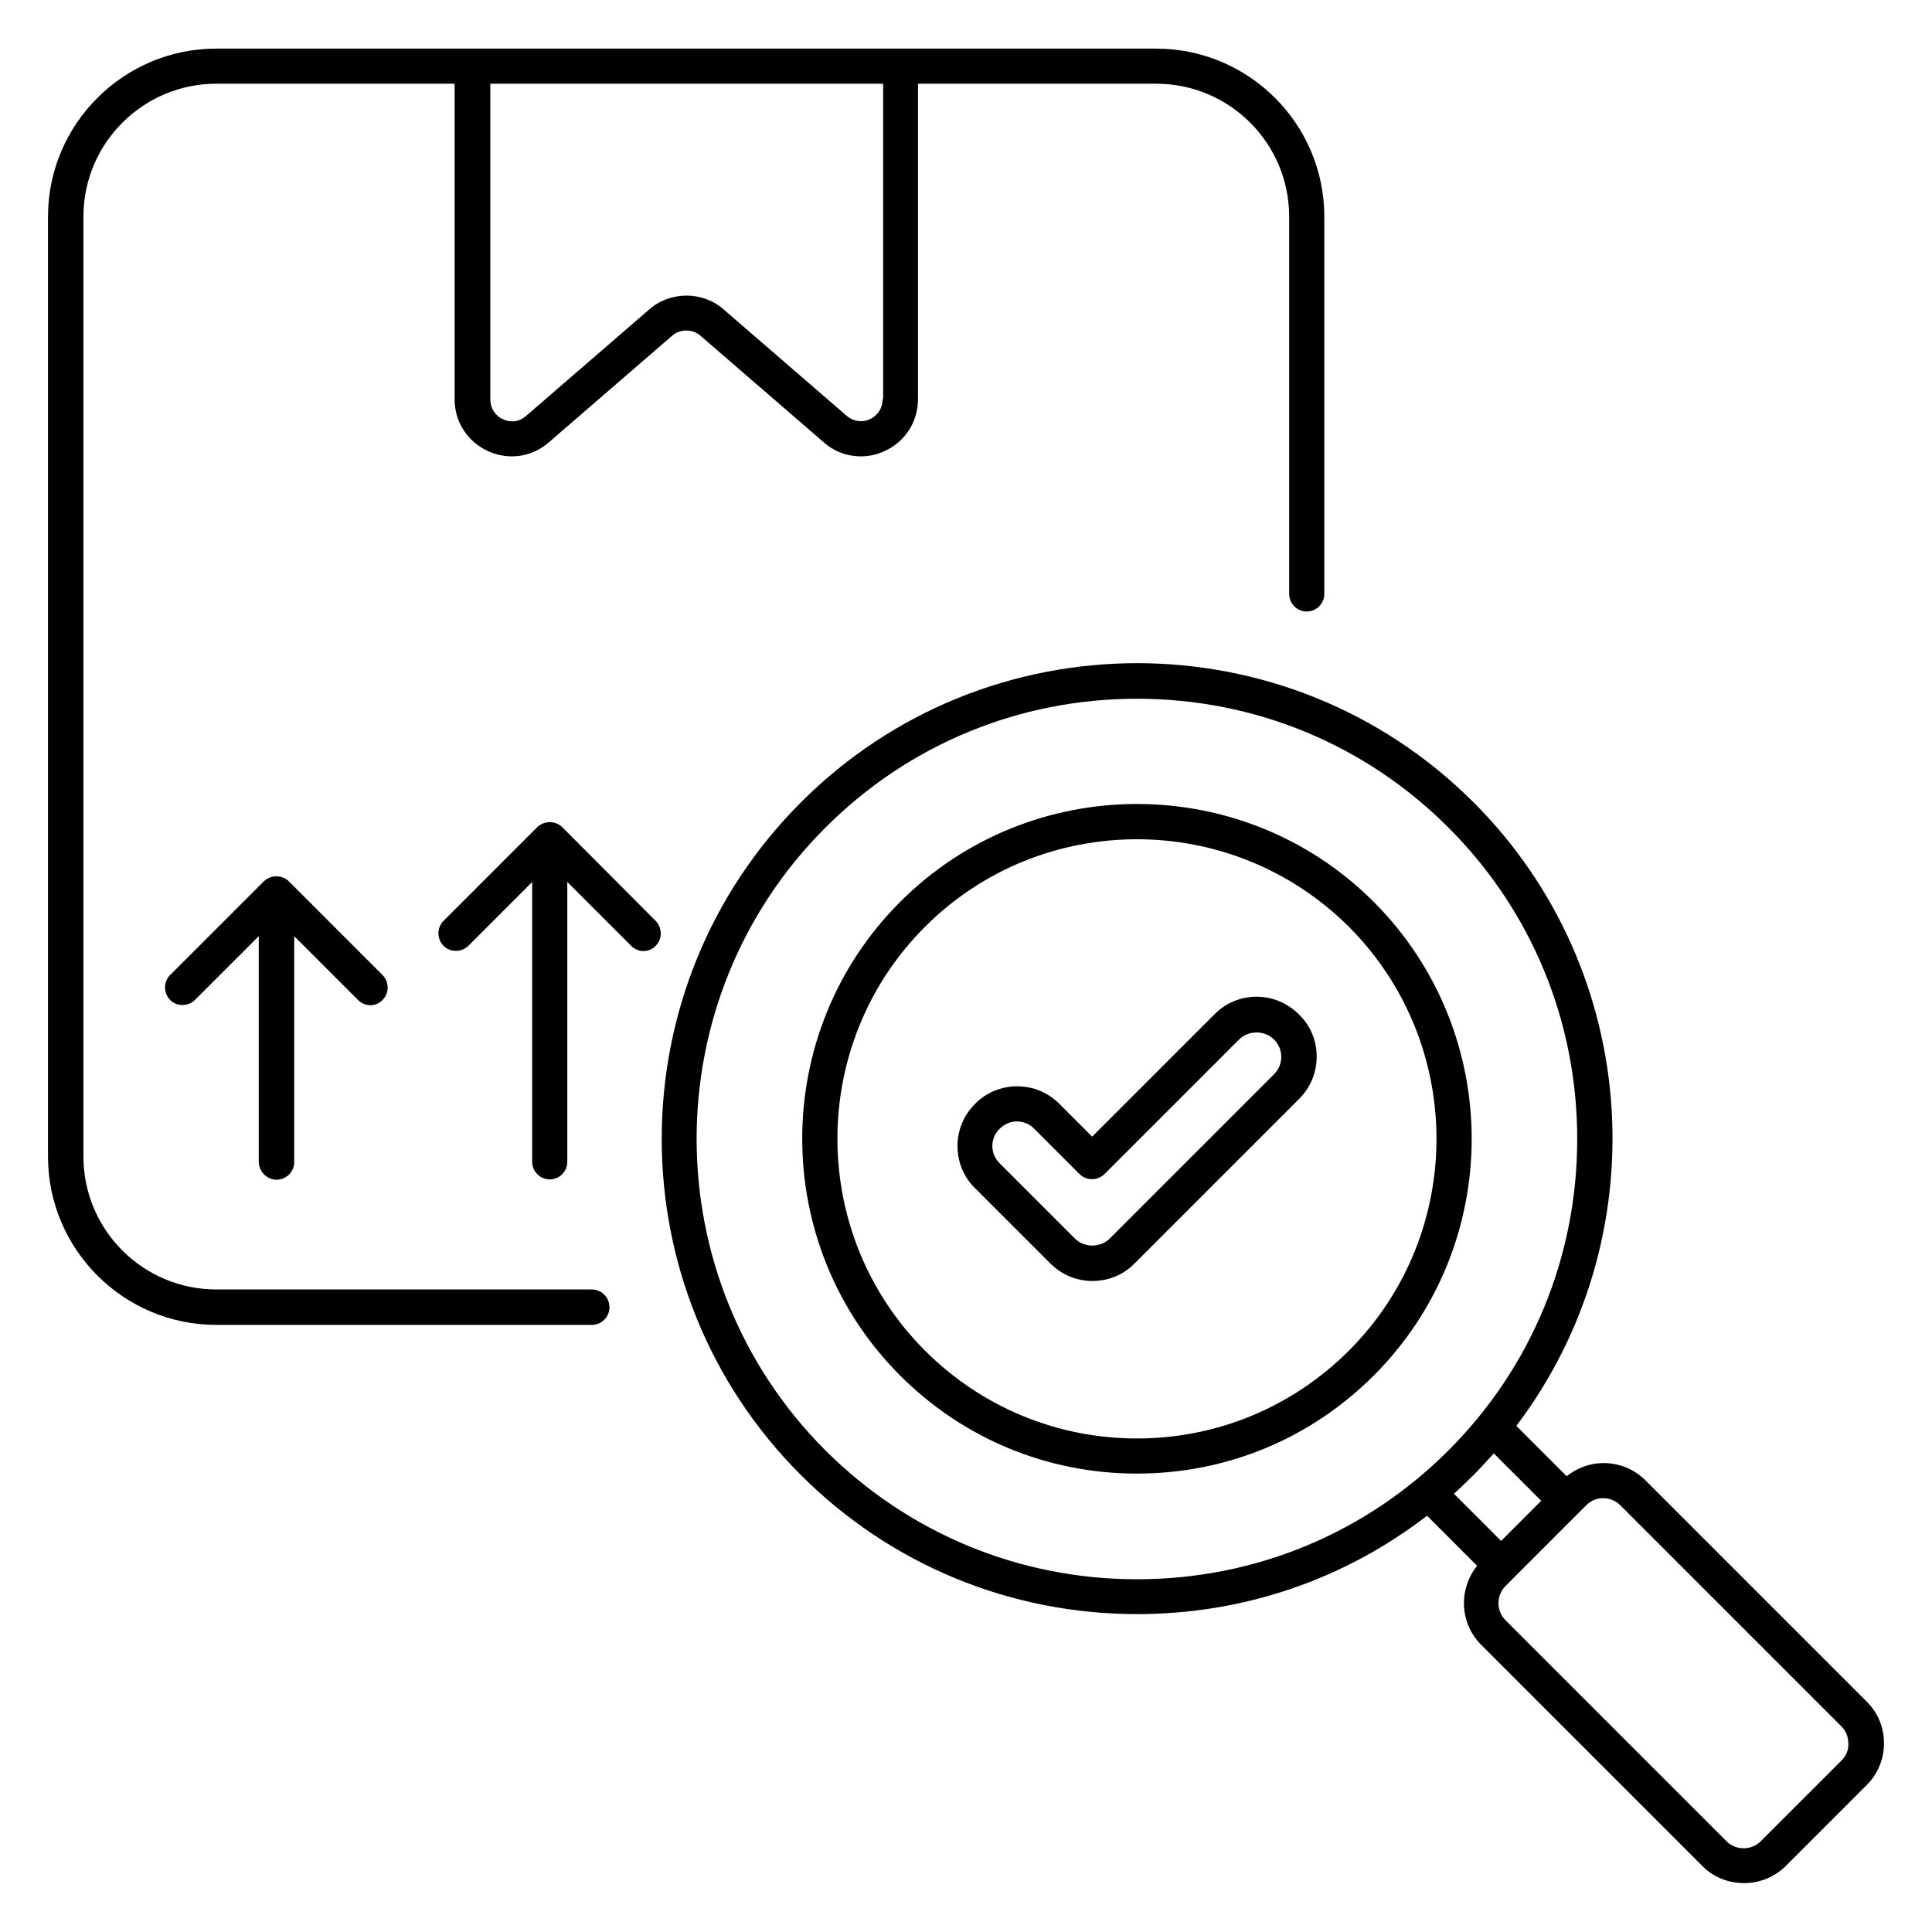
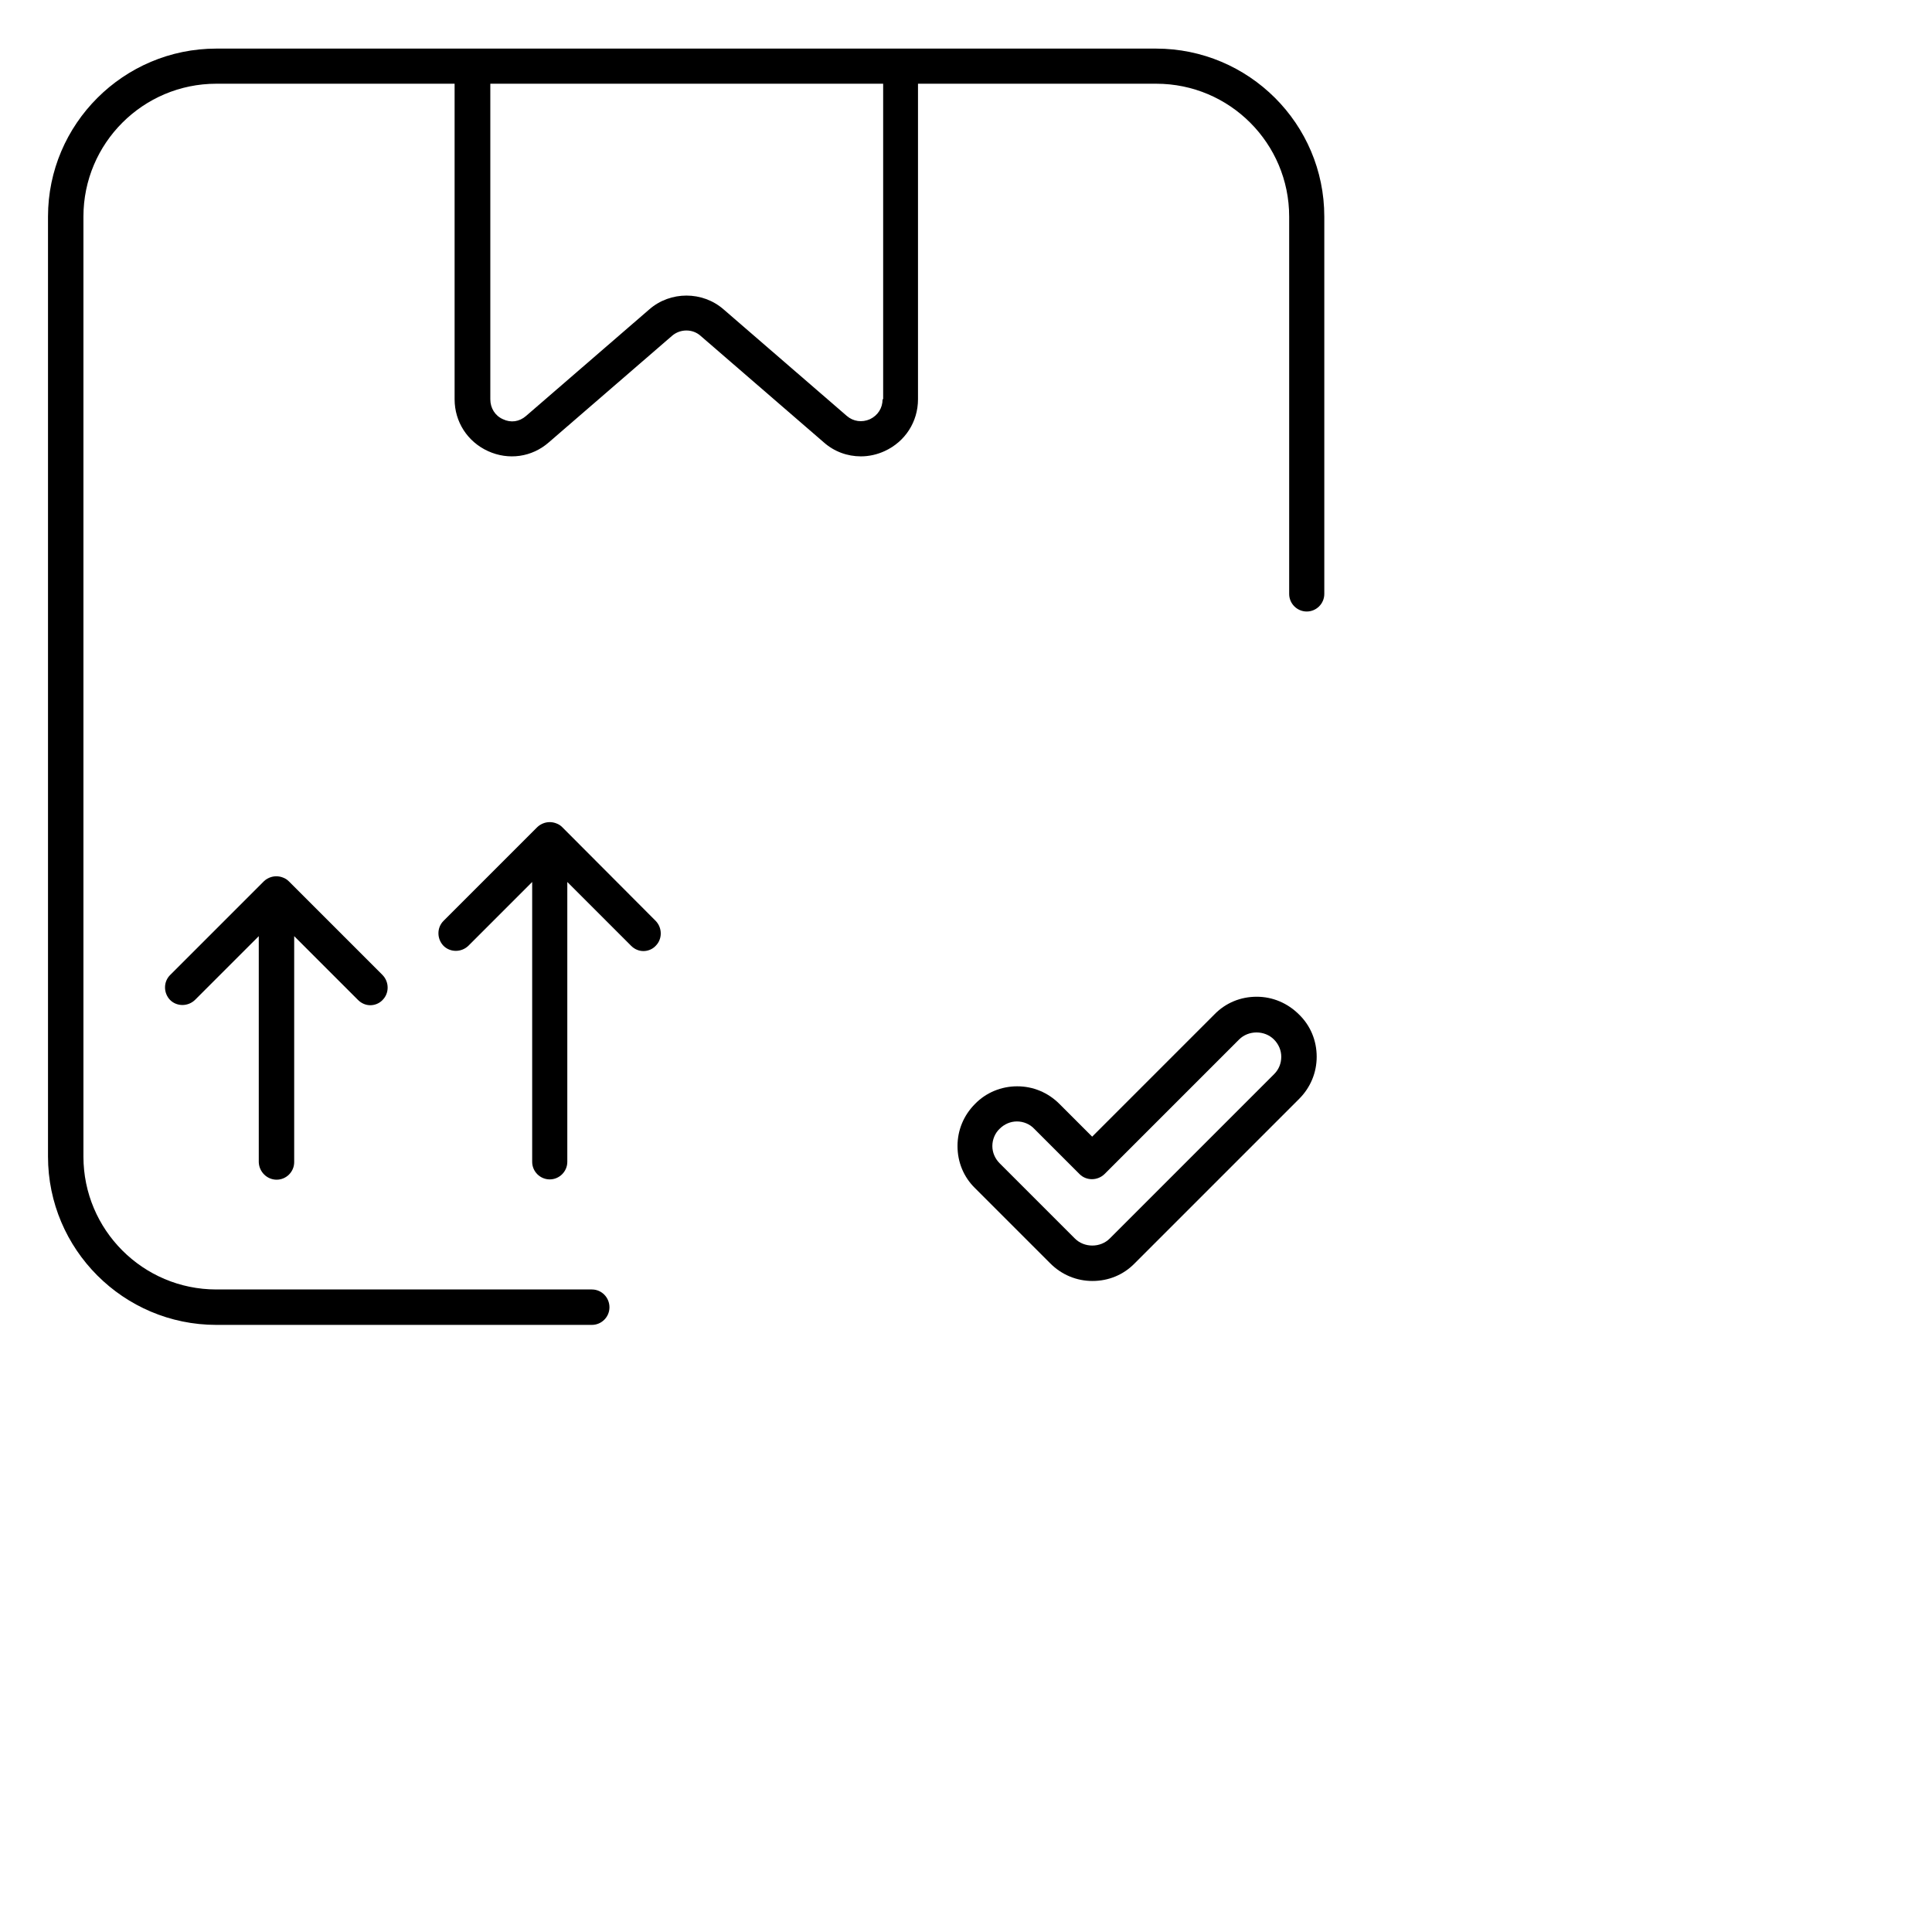
<svg xmlns="http://www.w3.org/2000/svg" id="Layer_1" viewBox="0 0 66 66">
  <g>
    <path d="m20.22 44.05h-12.83c-2.51 0-4.54-2.04-4.54-4.54v-32.11c0-2.51 2.04-4.54 4.54-4.54h8.14v10.78c0 .77.44 1.45 1.14 1.77s1.5.21 2.08-.3l4.21-3.64c.28-.24.7-.24.97 0l4.21 3.64c.36.32.81.48 1.27.48.27 0 .55-.06.81-.18.7-.32 1.14-1 1.14-1.77v-10.78h8.14c2.51 0 4.54 2.04 4.54 4.54v12.89c0 .33.27.6.6.6s.6-.27.6-.6v-12.89c0-3.17-2.58-5.74-5.75-5.74h-32.1c-3.17 0-5.75 2.58-5.75 5.74v32.11c0 3.17 2.58 5.75 5.75 5.75h12.83c.33 0 .6-.27.6-.6 0-.34-.27-.61-.6-.61zm9.93-30.41c0 .3-.16.55-.43.68-.27.12-.57.08-.79-.11l-4.21-3.64c-.72-.63-1.82-.63-2.54 0l-4.21 3.64c-.23.2-.52.24-.79.11-.27-.12-.43-.38-.43-.68v-10.78h13.42v10.78z" />
    <path d="m9.45 40.3c.33 0 .6-.27.6-.6v-7.72l2.18 2.18c.12.12.27.18.42.18s.31-.06.42-.18c.23-.23.23-.61 0-.85l-3.2-3.2c-.06-.06-.12-.1-.2-.13-.15-.06-.31-.06-.46 0-.07.03-.14.07-.2.13l-3.2 3.2c-.23.23-.23.61 0 .85.23.23.61.23.85 0l2.18-2.18v7.72c.01.33.28.6.61.6z" />
    <path d="m19.21 28.26c-.06-.06-.12-.1-.2-.13-.15-.06-.31-.06-.46 0-.07.03-.14.07-.2.13l-3.2 3.2c-.23.23-.23.61 0 .85.23.23.61.23.85 0l2.18-2.18v9.56c0 .33.27.6.6.6s.6-.27.6-.6v-9.56l2.18 2.18c.12.12.27.18.42.18s.31-.06.42-.18c.23-.23.23-.61 0-.85z" />
-     <path d="m63.76 58.12-7.55-7.55c-.38-.38-.89-.59-1.43-.59-.47 0-.91.17-1.26.45l-1.72-1.72c4.82-6.36 4.34-15.5-1.46-21.3-6.34-6.34-16.65-6.34-22.98 0-6.34 6.34-6.34 16.65 0 22.98 3.06 3.06 7.15 4.75 11.49 4.75 3.63 0 7.07-1.18 9.9-3.36l1.71 1.71c-.64.8-.6 1.96.14 2.7l7.55 7.55c.39.4.91.59 1.43.59s1.04-.2 1.43-.59l2.76-2.76c.38-.38.59-.89.59-1.43s-.21-1.05-.6-1.43zm-35.56-8.57c-5.87-5.87-5.87-15.42 0-21.28 2.84-2.84 6.62-4.4 10.64-4.4s7.8 1.56 10.64 4.4 4.4 6.62 4.4 10.64-1.56 7.8-4.4 10.64-6.62 4.4-10.64 4.4-7.8-1.57-10.64-4.4zm22.13.85c.24-.24.47-.5.7-.75l1.62 1.62-1.37 1.37-1.61-1.61c.22-.21.45-.42.66-.63zm12.58 9.74-2.76 2.76c-.32.32-.85.32-1.17 0l-7.55-7.55c-.32-.32-.32-.85 0-1.17l2.49-2.49.27-.27c.16-.16.36-.24.58-.24s.43.09.58.24l7.55 7.55c.16.16.24.36.24.58.02.22-.07.43-.23.59z" />
-     <path d="m46.93 30.81c-4.46-4.46-11.72-4.46-16.18 0s-4.46 11.72 0 16.18c2.16 2.16 5.03 3.35 8.09 3.35s5.93-1.19 8.09-3.35c4.46-4.46 4.46-11.71 0-16.18zm-.85 15.33c-1.93 1.93-4.51 3-7.24 3s-5.31-1.07-7.24-3c-3.99-3.99-3.99-10.49 0-14.48 2-2 4.62-2.99 7.24-2.99s5.24 1 7.24 2.99c3.99 4 3.99 10.49 0 14.48z" />
    <path d="m42.93 34.05c-.55 0-1.06.21-1.44.6l-4.18 4.18-1.12-1.12c-.39-.39-.9-.6-1.44-.6s-1.06.21-1.44.6c-.39.39-.6.9-.6 1.44 0 .55.21 1.06.6 1.44l2.57 2.57c.39.39.9.6 1.44.6.55 0 1.06-.21 1.44-.6l5.62-5.62c.39-.39.6-.9.6-1.44 0-.55-.21-1.06-.6-1.44-.39-.39-.9-.61-1.45-.61zm.6 2.64-5.62 5.62c-.32.32-.87.32-1.19 0l-2.57-2.57c-.16-.16-.25-.37-.25-.59s.09-.44.25-.59c.16-.16.37-.25.59-.25s.44.09.59.25l1.55 1.55c.23.23.61.23.85 0l4.6-4.6c.32-.32.87-.32 1.19 0 .16.16.25.37.25.59s-.08.43-.24.59z" />
  </g>
</svg>